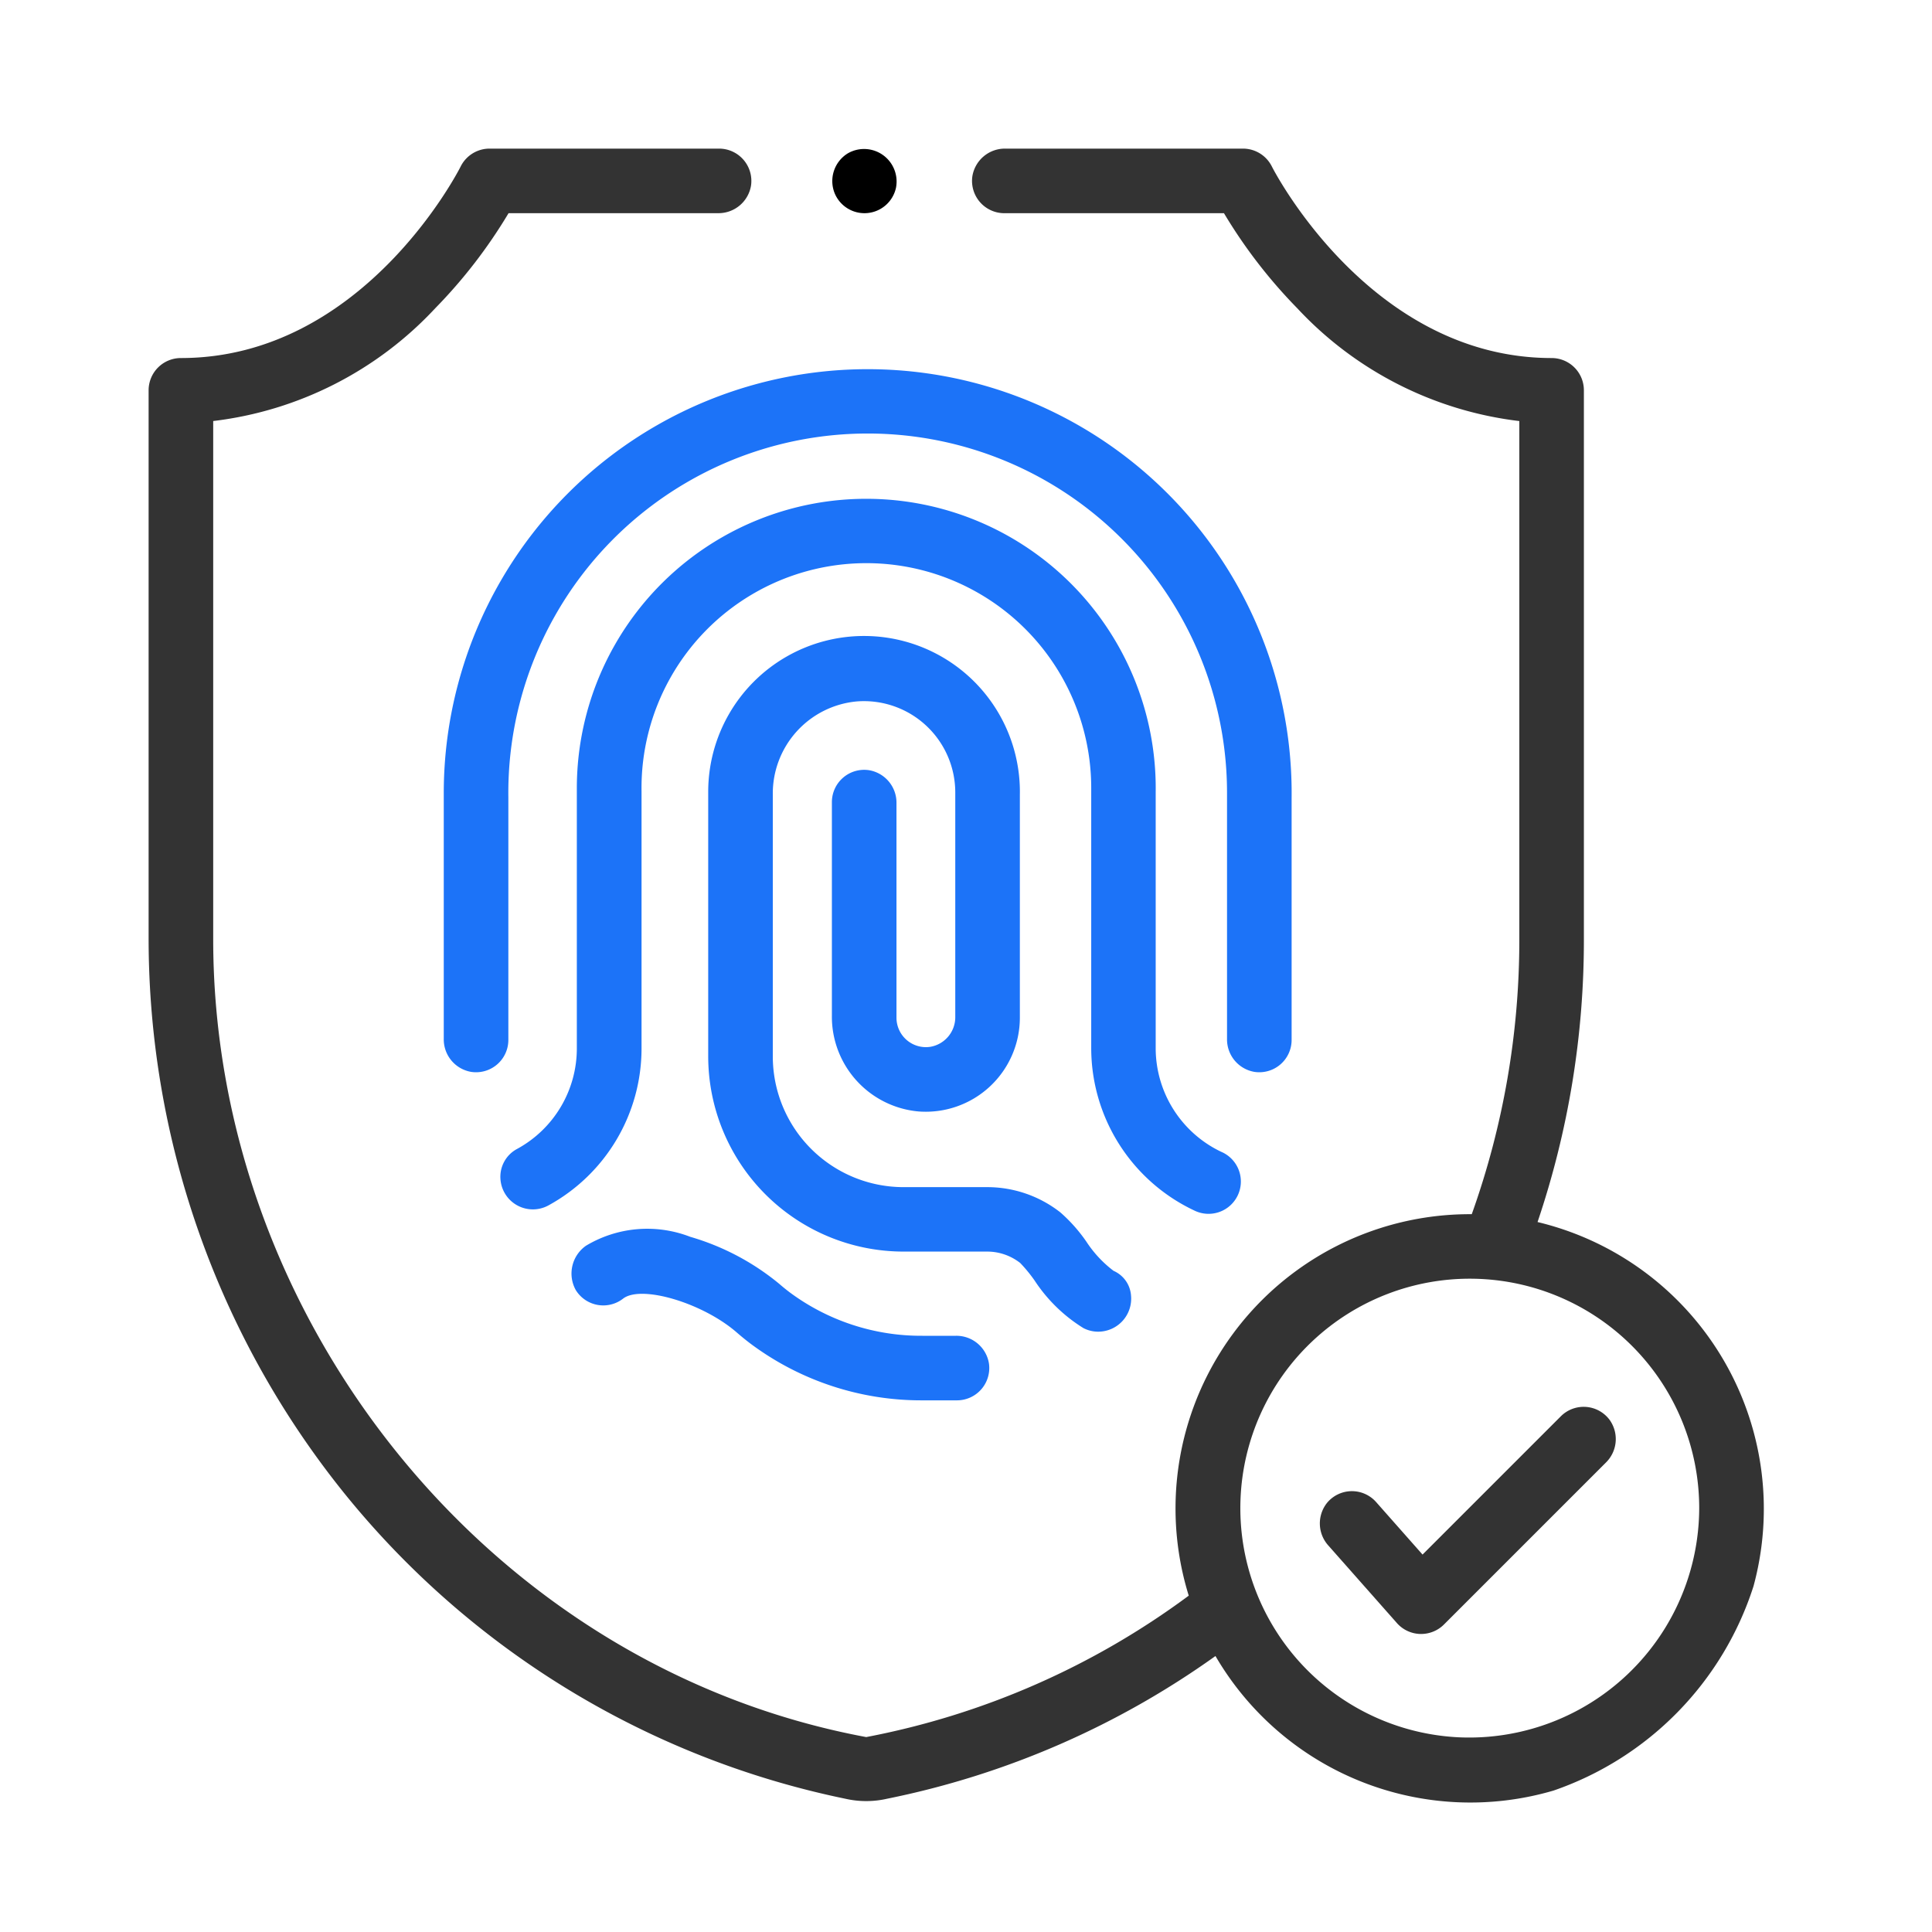
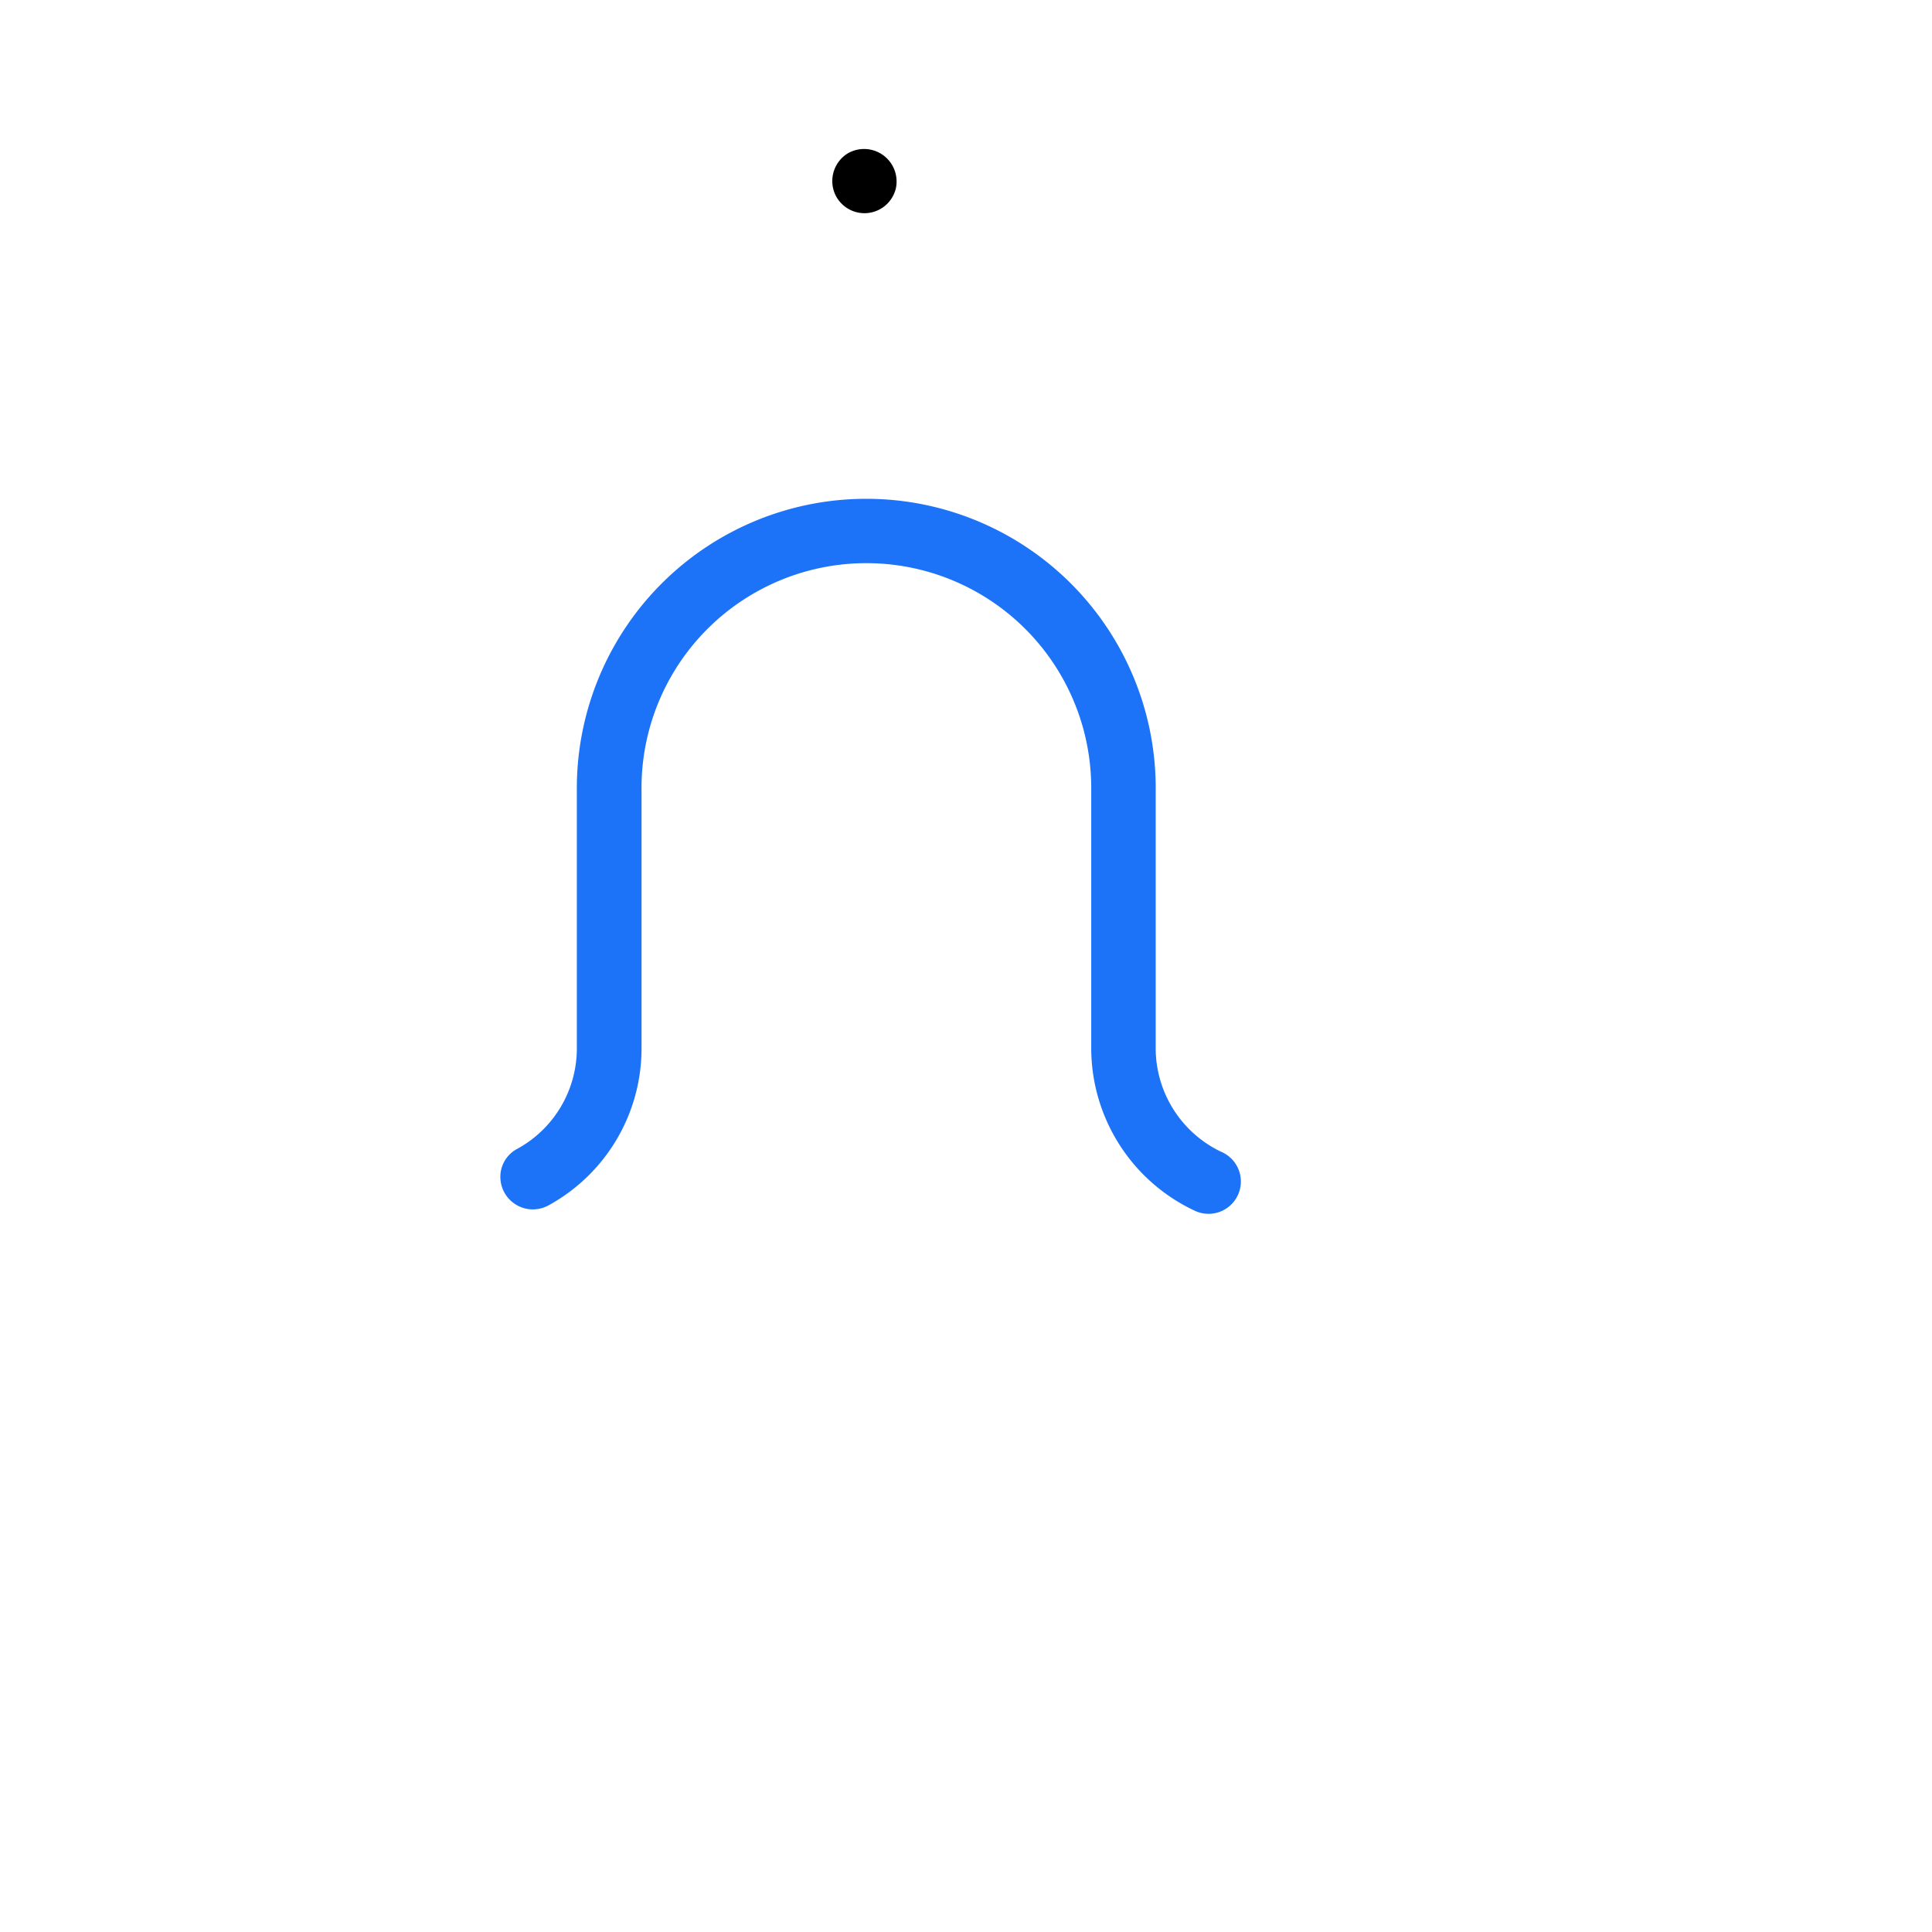
<svg xmlns="http://www.w3.org/2000/svg" width="65" height="65" viewBox="0 0 65 65">
  <defs>
    <clipPath id="clip-marketplace-11">
      <rect width="65" height="65" />
    </clipPath>
  </defs>
  <g id="marketplace-11" clip-path="url(#clip-marketplace-11)">
    <g id="kyc" transform="translate(-0.971 5)">
      <g id="Group_2220" data-name="Group 2220" transform="translate(5.971 0)">
        <g id="Group_2219" data-name="Group 2219" transform="translate(0 0)">
-           <path id="Path_14103" data-name="Path 14103" d="M52.7,36.114A29.571,29.571,0,0,0,54.259,26.6V8.133a1.085,1.085,0,0,0-1.083-1.087c-6.129,0-9.382-6.378-9.413-6.441A1.086,1.086,0,0,0,42.788,0H34.795a1.109,1.109,0,0,0-1.109.925,1.087,1.087,0,0,0,1.075,1.248H42.15a17.12,17.12,0,0,0,2.468,3.2,12.173,12.173,0,0,0,7.469,3.793V26.6a27.406,27.406,0,0,1-1.6,9.25h-.075a9.9,9.9,0,0,0-9.447,12.834,26.563,26.563,0,0,1-10.851,4.758C17.443,51.083,8.144,39.385,8.144,26.6V9.165a12.173,12.173,0,0,0,7.469-3.793,17.115,17.115,0,0,0,2.468-3.2h7.048a1.109,1.109,0,0,0,1.109-.925A1.087,1.087,0,0,0,25.162,0H17.442a1.086,1.086,0,0,0-.974.605c-.032.064-3.255,6.444-9.414,6.441A1.085,1.085,0,0,0,5.971,8.133V26.6A29.762,29.762,0,0,0,12.555,45.24a29.259,29.259,0,0,0,16.85,10.275,3.155,3.155,0,0,0,1.418,0,28.793,28.793,0,0,0,11.041-4.8,9.926,9.926,0,0,0,11.373,4.527,10.735,10.735,0,0,0,6.729-6.877A9.922,9.922,0,0,0,52.7,36.114Zm-2.7,17.333a7.719,7.719,0,1,1,8.139-7.707A7.74,7.74,0,0,1,49.993,53.447Z" transform="translate(-5.971 0)" fill="#333" />
          <path id="Path_14104" data-name="Path 14104" d="M138.176,132.521a1.087,1.087,0,1,0,.906-1.975,3.863,3.863,0,0,1-2.2-3.477v-8.614a9.738,9.738,0,1,0-19.475-.121v8.735a3.848,3.848,0,0,1-2,3.377,1.061,1.061,0,0,0-.568,1.043,1.093,1.093,0,0,0,1.61.864,6.02,6.02,0,0,0,3.135-5.283v-8.641a7.565,7.565,0,1,1,15.129-.094v8.735A6.044,6.044,0,0,0,138.176,132.521Z" transform="translate(-103 -96.797)" fill="#1c73f8" />
-           <path id="Path_14105" data-name="Path 14105" d="M190.209,172.748a5.283,5.283,0,0,0,1.643,1.6,1.082,1.082,0,0,0,.5.12,1.111,1.111,0,0,0,1.1-1.218.984.984,0,0,0-.587-.829,3.924,3.924,0,0,1-.917-.985,5.318,5.318,0,0,0-.874-.982,3.987,3.987,0,0,0-2.455-.849H185.8a4.4,4.4,0,0,1-4.4-4.4v-8.819a3.11,3.11,0,0,1,2.833-3.123,3.073,3.073,0,0,1,3.306,3.061v7.55a1.01,1.01,0,0,1-.84,1.01.99.99,0,0,1-1.138-.978v-7.22a1.108,1.108,0,0,0-.925-1.109,1.087,1.087,0,0,0-1.248,1.075v7.19a3.2,3.2,0,0,0,2.918,3.217,3.166,3.166,0,0,0,3.406-3.153v-7.5a5.243,5.243,0,1,0-10.485-.085V165.2a6.573,6.573,0,0,0,6.573,6.573h2.813a1.8,1.8,0,0,1,1.111.384A4.946,4.946,0,0,1,190.209,172.748Z" transform="translate(-160.4 -134.665)" fill="#1c73f8" />
-           <path id="Path_14106" data-name="Path 14106" d="M149.805,338.234h-1.131a7.414,7.414,0,0,1-4.468-1.466c-.121-.092-.238-.187-.348-.283a8.375,8.375,0,0,0-2.993-1.581,4.006,4.006,0,0,0-3.507.3,1.143,1.143,0,0,0-.343,1.493,1.087,1.087,0,0,0,1.591.287c.609-.473,2.683.144,3.825,1.139.146.127.3.253.46.374a9.6,9.6,0,0,0,5.783,1.909h1.165a1.087,1.087,0,0,0,1.075-1.248A1.109,1.109,0,0,0,149.805,338.234Z" transform="translate(-122.643 -298.293)" fill="#1c73f8" />
-           <path id="Path_14107" data-name="Path 14107" d="M125.887,90.995V82.859a14.263,14.263,0,1,0-28.525-.153v8.255a1.108,1.108,0,0,0,.925,1.109,1.087,1.087,0,0,0,1.248-1.075V82.836a12.09,12.09,0,1,1,24.179-.13v8.255a1.108,1.108,0,0,0,.925,1.109A1.087,1.087,0,0,0,125.887,90.995Z" transform="translate(-87.432 -61.007)" fill="#1c73f8" />
-           <path id="Path_14108" data-name="Path 14108" d="M376.731,389.915l-4.652,4.652-1.562-1.767a1.087,1.087,0,0,0-1.646.021,1.109,1.109,0,0,0,.041,1.444l2.305,2.607a1.087,1.087,0,0,0,.781.366h.033a1.087,1.087,0,0,0,.768-.318l5.445-5.445a1.108,1.108,0,0,0,.13-1.438A1.087,1.087,0,0,0,376.731,389.915Z" transform="translate(-329.219 -347.265)" fill="#333" />
          <path id="Path_14109" data-name="Path 14109" d="M217.732,1.54a1.085,1.085,0,0,0,2.062-.177A1.094,1.094,0,0,0,218.172.2,1.094,1.094,0,0,0,217.732,1.54Z" transform="translate(-194.651 -0.039)" />
        </g>
      </g>
    </g>
  </g>
</svg>